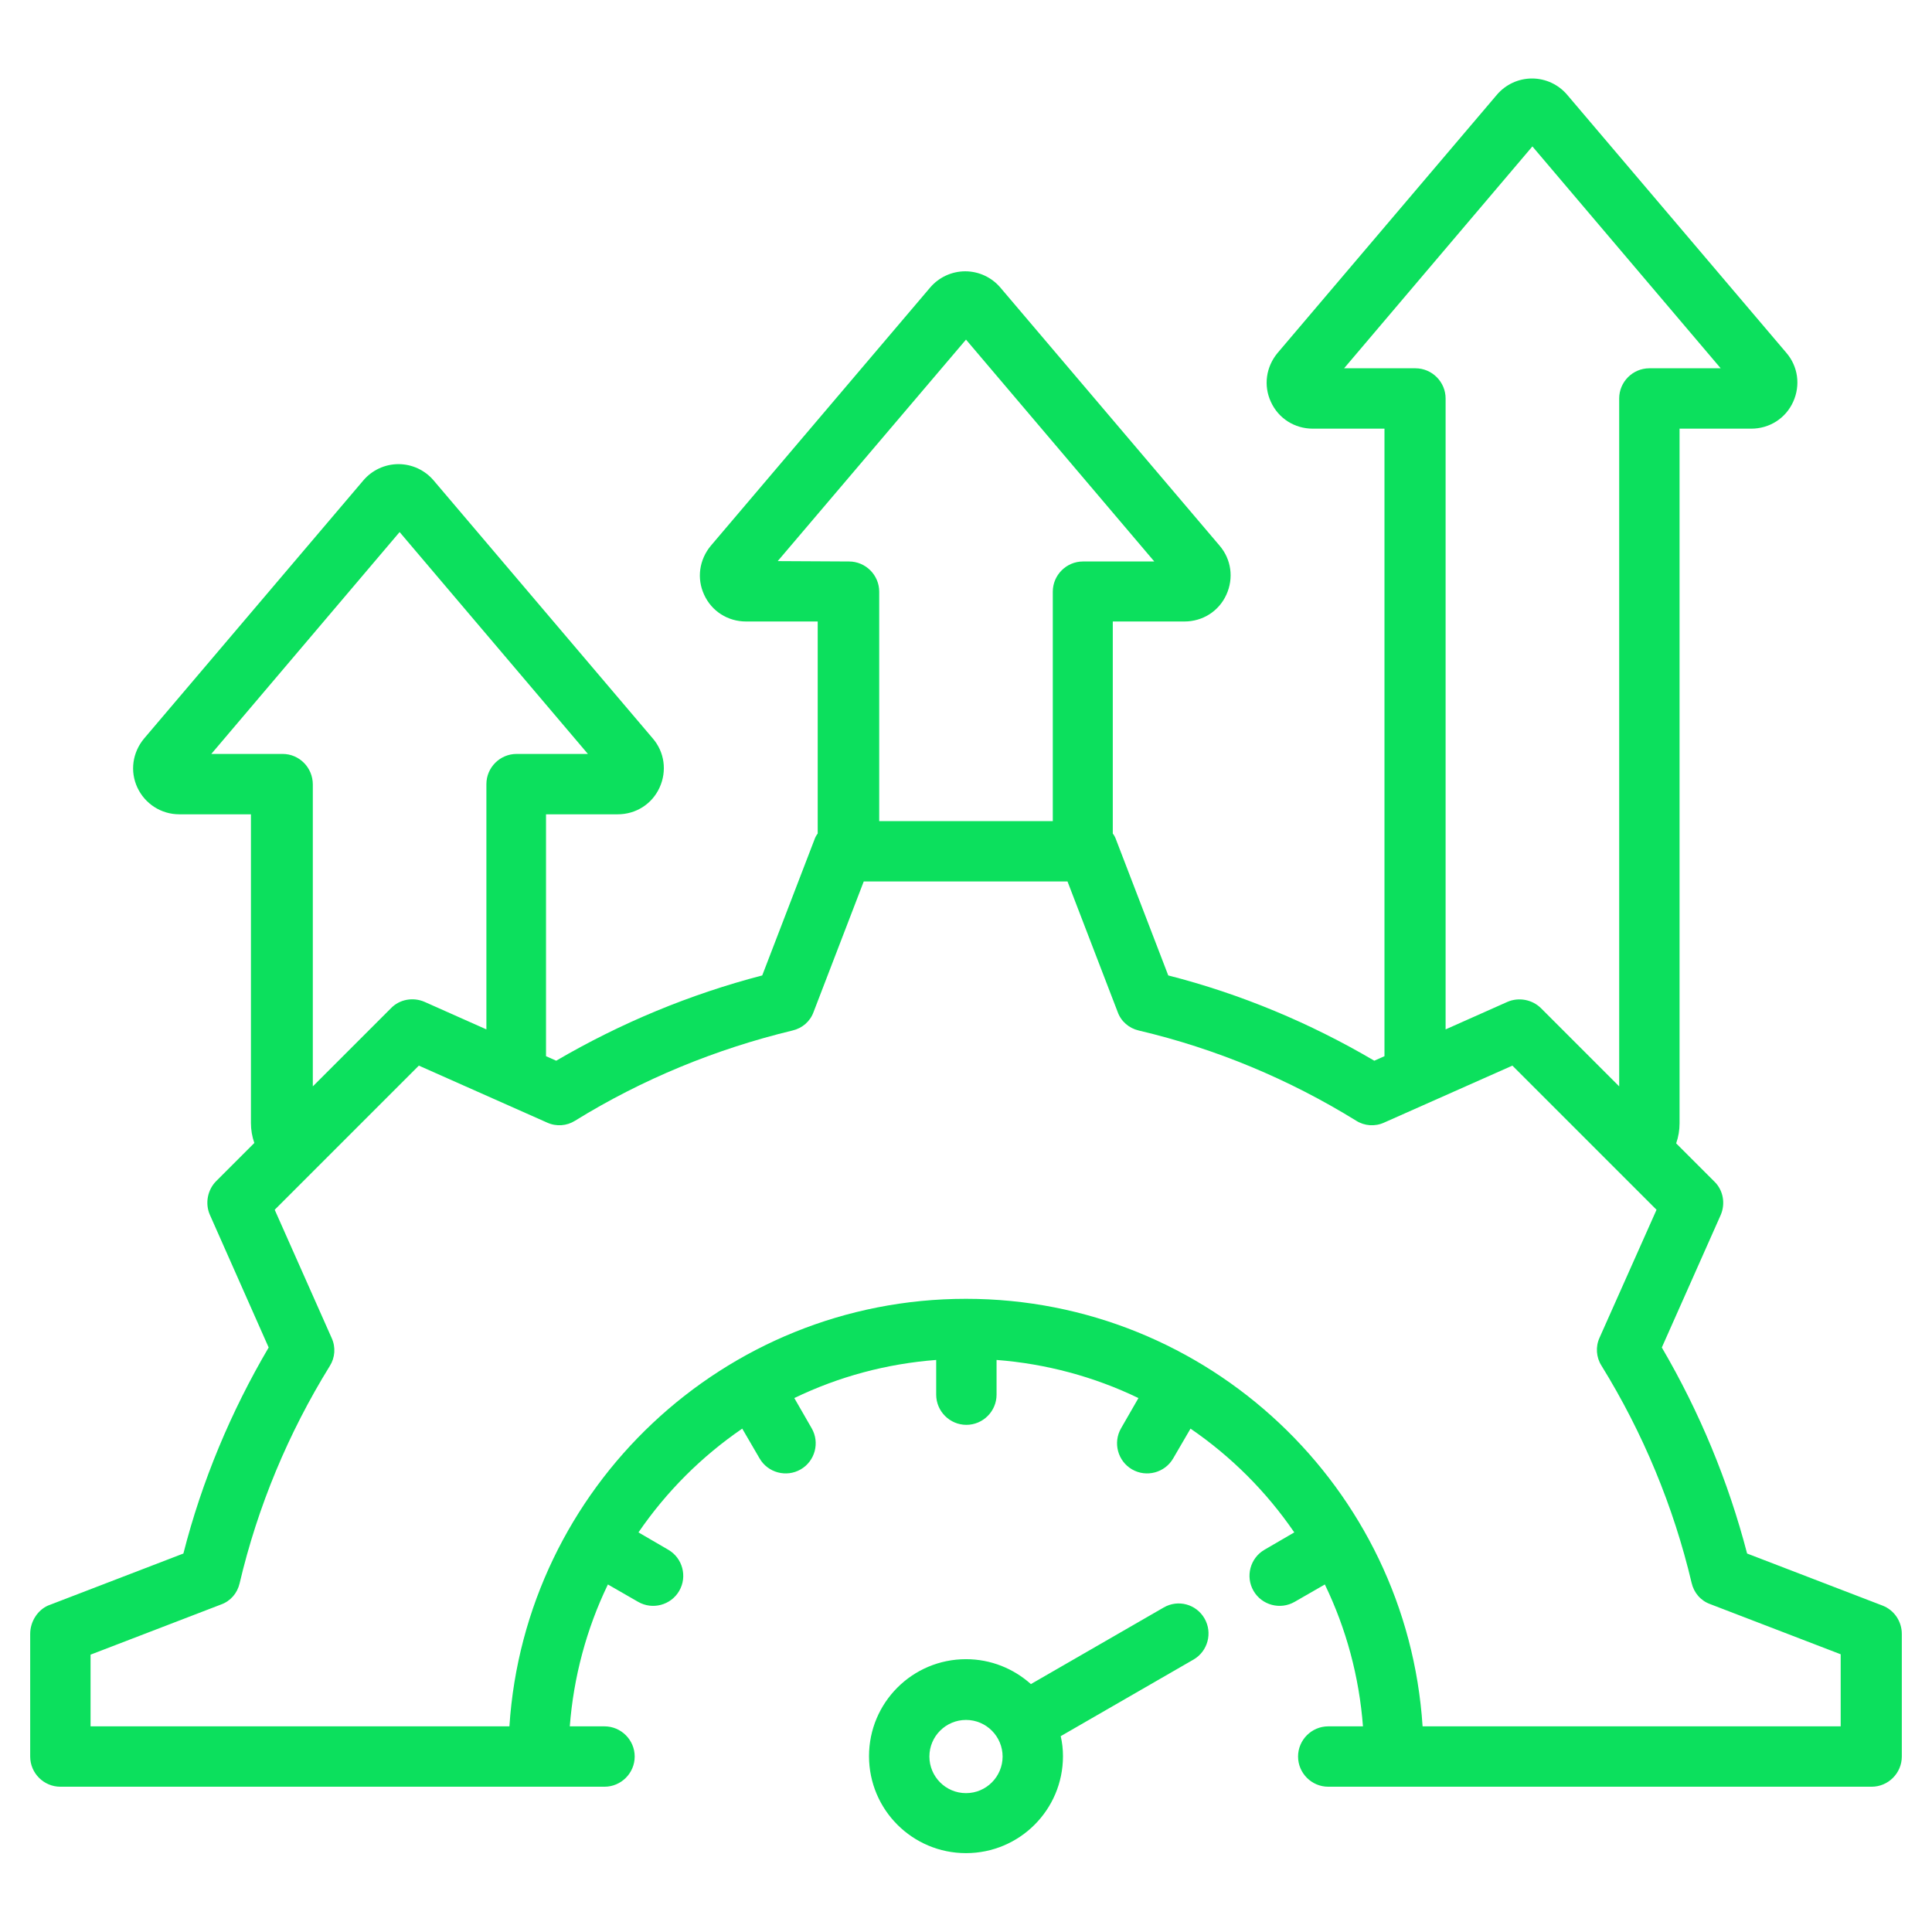
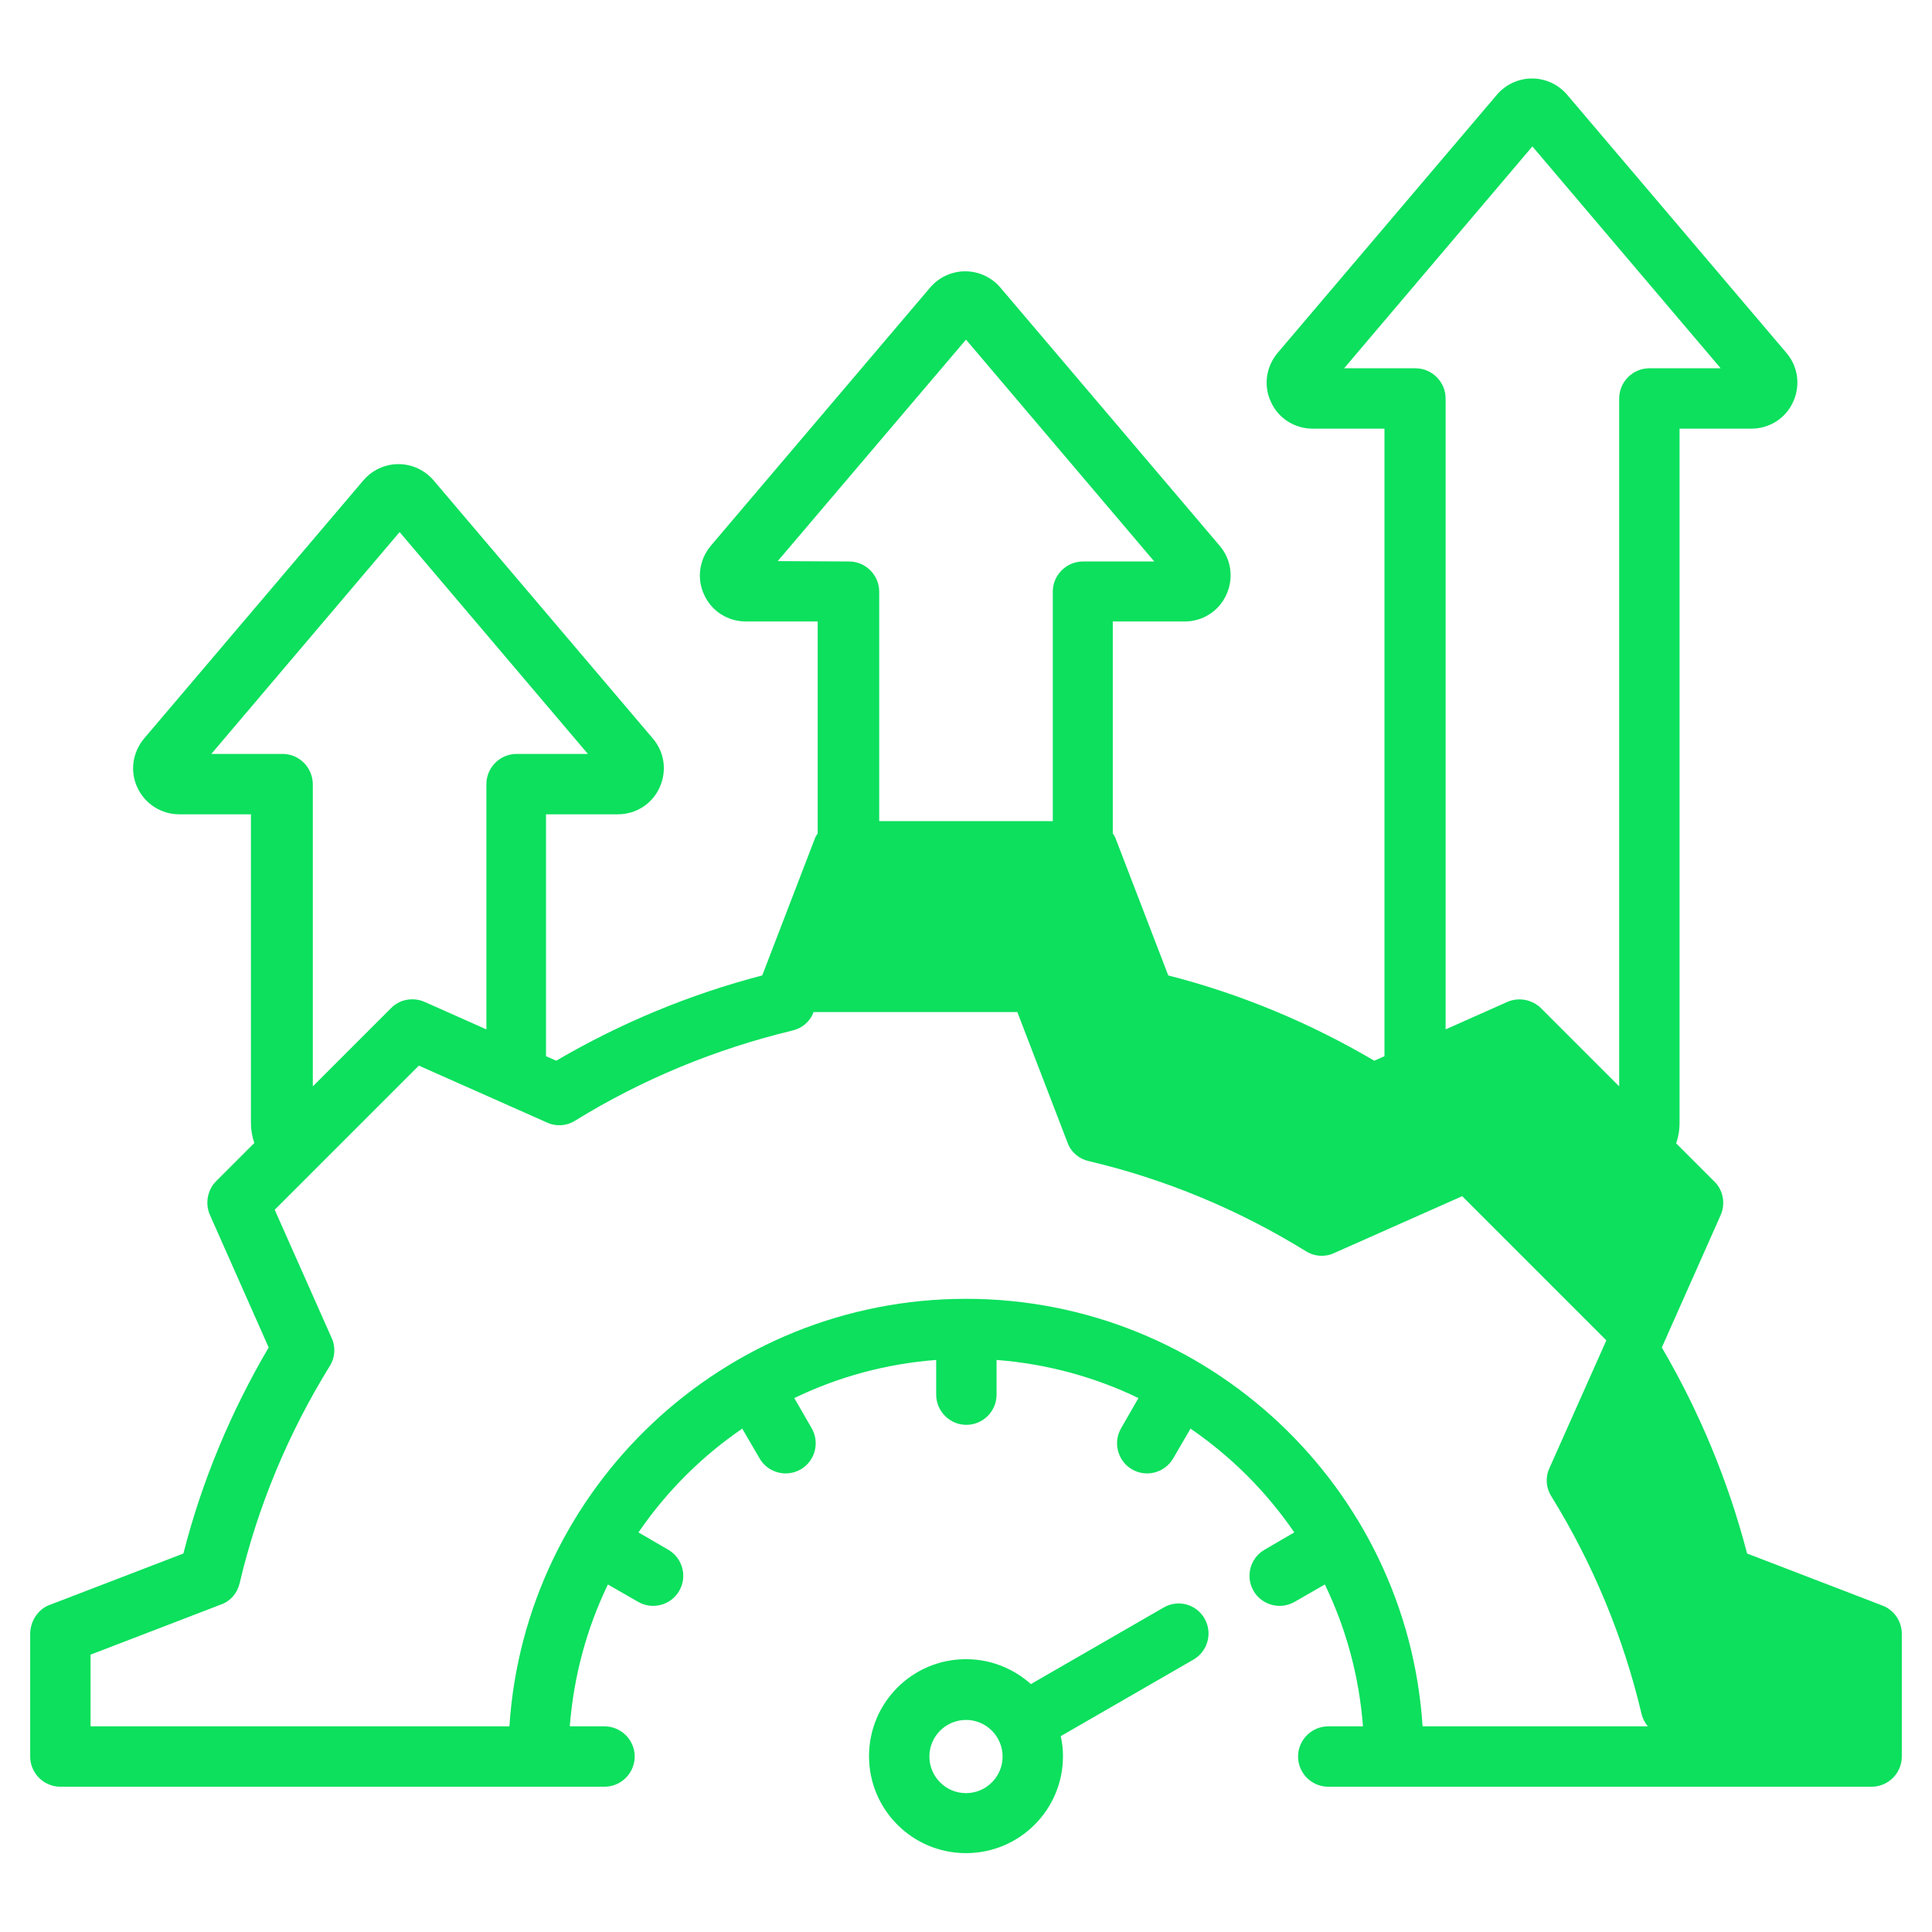
<svg xmlns="http://www.w3.org/2000/svg" version="1.1" id="Livello_1" x="0px" y="0px" viewBox="0 0 512 512" style="enable-background:new 0 0 512 512;" xml:space="preserve">
  <style type="text/css">
	.st0{fill:#0CE05D;}
</style>
  <g>
-     <path class="st0" d="M308.4,426l-35.2,20.3c-4.6-4.1-10.6-6.6-17.2-6.6c-14.2,0-25.7,11.5-25.7,25.7c0,14.2,11.5,25.7,25.7,25.7   c14.2,0,25.7-11.5,25.7-25.7c0-1.8-0.2-3.6-0.6-5.3l35.2-20.3c3.8-2.2,5.1-7.1,2.9-10.9S312.2,423.8,308.4,426L308.4,426z    M256,475.2c-5.4,0-9.7-4.4-9.7-9.7c0-5.4,4.4-9.7,9.7-9.7c5.4,0,9.7,4.4,9.7,9.7S261.4,475.2,256,475.2z M498.9,425.5L463,411.7   c-5-19.2-12.6-37.5-22.6-54.6L456,322c1.3-3,0.7-6.6-1.7-8.9L444.2,303c0.6-1.7,0.9-3.5,0.9-5.3V113.6h19c4.8,0,9.1-2.7,11.1-7.1   c2-4.4,1.3-9.4-1.8-13l-58.1-68.4c-2.3-2.7-5.7-4.3-9.3-4.3h0c-3.6,0-7,1.6-9.3,4.3l-58.1,68.4c-3.1,3.7-3.8,8.7-1.8,13   c2,4.4,6.3,7.1,11.1,7.1h19v166.3l-2.7,1.2c-17-10-35.4-17.7-54.6-22.6l-13.8-35.9c-0.2-0.6-0.5-1.2-0.9-1.7v-56.2h19   c4.8,0,9.1-2.7,11.1-7.1s1.3-9.4-1.8-13l-58.1-68.4c-2.3-2.7-5.7-4.3-9.3-4.3c-3.6,0-7,1.6-9.3,4.3l-58.1,68.4   c-3.1,3.7-3.8,8.7-1.8,13c2,4.4,6.3,7.1,11.1,7.1h19v56.2c-0.4,0.5-0.7,1.1-0.9,1.7l-13.8,35.9c-19.2,5-37.5,12.6-54.6,22.6   l-2.7-1.2v-64.1h19c4.8,0,9.1-2.7,11.1-7.1s1.3-9.4-1.8-13l-58.1-68.4c-2.3-2.7-5.7-4.3-9.3-4.3c-3.6,0-7,1.6-9.3,4.3l-58.1,68.4   c-3.1,3.7-3.8,8.7-1.8,13s6.3,7.1,11.1,7.1h19v81.8c0,1.8,0.3,3.6,0.9,5.3l-10.1,10.1c-2.3,2.3-3,5.9-1.7,8.9l15.6,35.2   c-10,17-17.7,35.4-22.6,54.6l-35.9,13.8C10,426.7,8,429.7,8,433v32.5c0,4.4,3.6,8,8,8h144.2c4.4,0,8-3.6,8-8s-3.6-8-8-8H151   c1-13,4.4-25.8,10.1-37.6l8,4.6c3.8,2.2,8.7,0.9,10.9-2.9c0,0,0,0,0,0c2.2-3.8,0.9-8.7-2.9-10.9l-7.9-4.6   c7.4-10.8,16.7-20.1,27.5-27.5l4.6,7.9c2.2,3.8,7.1,5.1,10.9,2.9c0,0,0,0,0,0c3.8-2.2,5.1-7.1,2.9-10.9l-4.6-8   c11.8-5.7,24.5-9.1,37.6-10.1v9.2c0,4.4,3.6,8,8,8s8-3.6,8-8v-9.2c13,1,25.8,4.4,37.6,10.1l-4.6,8c-2.2,3.8-0.9,8.7,2.9,10.9   s8.7,0.9,10.9-2.9l0,0l4.6-7.9c10.8,7.4,20.1,16.7,27.5,27.5l-7.9,4.6c-3.8,2.2-5.1,7.1-2.9,10.9s7.1,5.1,10.9,2.9l8-4.6   c5.7,11.8,9.1,24.5,10.1,37.6h-9.2c-4.4,0-8,3.6-8,8s3.6,8,8,8H496c4.4,0,8-3.6,8-8V433C504,429.7,502,426.7,498.9,425.5   L498.9,425.5z M375.1,97.6h-18.9l49.9-58.8L456,97.6h-18.9c-4.4,0-8,3.6-8,8v182.3l-20.7-20.7c-2.3-2.3-5.9-3-8.9-1.7l-16.4,7.3   V105.6C383.1,101.2,379.5,97.6,375.1,97.6L375.1,97.6z M206.1,148.7L256,90l49.9,58.8H287c-4.4,0-8,3.6-8,8v60.8H233v-60.8   c0-4.4-3.6-8-8-8L206.1,148.7z M74.9,199.8H56l49.9-58.8l49.9,58.8h-18.9c-4.4,0-8,3.6-8,8v65l-16.4-7.3c-3-1.3-6.6-0.7-8.9,1.7   l-20.7,20.7v-80C82.9,203.4,79.3,199.8,74.9,199.8z M488,457.5H377c-4.1-63.2-56.8-113.3-121-113.3c-64.2,0-116.9,50.1-121,113.3   H24v-19l34.6-13.3c2.5-0.9,4.3-3,4.9-5.6c4.8-20.4,12.9-39.8,23.9-57.6c1.4-2.2,1.6-5,0.5-7.4l-15.1-34l38.2-38.2l34,15.1   c2.4,1.1,5.2,0.9,7.4-0.5c17.8-11,37.3-19,57.6-23.9c2.6-0.6,4.7-2.4,5.6-4.9l13.3-34.6h54l13.3,34.6c0.9,2.5,3,4.3,5.6,4.9   c20.4,4.8,39.8,12.9,57.6,23.9c2.2,1.4,5,1.6,7.4,0.5l34-15.1l38.2,38.2l-15.1,33.9c-1.1,2.4-0.9,5.2,0.5,7.4   c11,17.8,19.1,37.3,23.9,57.6c0.6,2.6,2.4,4.7,4.9,5.6l34.6,13.3V457.5z" />
+     <path class="st0" d="M308.4,426l-35.2,20.3c-4.6-4.1-10.6-6.6-17.2-6.6c-14.2,0-25.7,11.5-25.7,25.7c0,14.2,11.5,25.7,25.7,25.7   c14.2,0,25.7-11.5,25.7-25.7c0-1.8-0.2-3.6-0.6-5.3l35.2-20.3c3.8-2.2,5.1-7.1,2.9-10.9S312.2,423.8,308.4,426L308.4,426z    M256,475.2c-5.4,0-9.7-4.4-9.7-9.7c0-5.4,4.4-9.7,9.7-9.7c5.4,0,9.7,4.4,9.7,9.7S261.4,475.2,256,475.2z M498.9,425.5L463,411.7   c-5-19.2-12.6-37.5-22.6-54.6L456,322c1.3-3,0.7-6.6-1.7-8.9L444.2,303c0.6-1.7,0.9-3.5,0.9-5.3V113.6h19c4.8,0,9.1-2.7,11.1-7.1   c2-4.4,1.3-9.4-1.8-13l-58.1-68.4c-2.3-2.7-5.7-4.3-9.3-4.3h0c-3.6,0-7,1.6-9.3,4.3l-58.1,68.4c-3.1,3.7-3.8,8.7-1.8,13   c2,4.4,6.3,7.1,11.1,7.1h19v166.3l-2.7,1.2c-17-10-35.4-17.7-54.6-22.6l-13.8-35.9c-0.2-0.6-0.5-1.2-0.9-1.7v-56.2h19   c4.8,0,9.1-2.7,11.1-7.1s1.3-9.4-1.8-13l-58.1-68.4c-2.3-2.7-5.7-4.3-9.3-4.3c-3.6,0-7,1.6-9.3,4.3l-58.1,68.4   c-3.1,3.7-3.8,8.7-1.8,13c2,4.4,6.3,7.1,11.1,7.1h19v56.2c-0.4,0.5-0.7,1.1-0.9,1.7l-13.8,35.9c-19.2,5-37.5,12.6-54.6,22.6   l-2.7-1.2v-64.1h19c4.8,0,9.1-2.7,11.1-7.1s1.3-9.4-1.8-13l-58.1-68.4c-2.3-2.7-5.7-4.3-9.3-4.3c-3.6,0-7,1.6-9.3,4.3l-58.1,68.4   c-3.1,3.7-3.8,8.7-1.8,13s6.3,7.1,11.1,7.1h19v81.8c0,1.8,0.3,3.6,0.9,5.3l-10.1,10.1c-2.3,2.3-3,5.9-1.7,8.9l15.6,35.2   c-10,17-17.7,35.4-22.6,54.6l-35.9,13.8C10,426.7,8,429.7,8,433v32.5c0,4.4,3.6,8,8,8h144.2c4.4,0,8-3.6,8-8s-3.6-8-8-8H151   c1-13,4.4-25.8,10.1-37.6l8,4.6c3.8,2.2,8.7,0.9,10.9-2.9c0,0,0,0,0,0c2.2-3.8,0.9-8.7-2.9-10.9l-7.9-4.6   c7.4-10.8,16.7-20.1,27.5-27.5l4.6,7.9c2.2,3.8,7.1,5.1,10.9,2.9c0,0,0,0,0,0c3.8-2.2,5.1-7.1,2.9-10.9l-4.6-8   c11.8-5.7,24.5-9.1,37.6-10.1v9.2c0,4.4,3.6,8,8,8s8-3.6,8-8v-9.2c13,1,25.8,4.4,37.6,10.1l-4.6,8c-2.2,3.8-0.9,8.7,2.9,10.9   s8.7,0.9,10.9-2.9l0,0l4.6-7.9c10.8,7.4,20.1,16.7,27.5,27.5l-7.9,4.6c-3.8,2.2-5.1,7.1-2.9,10.9s7.1,5.1,10.9,2.9l8-4.6   c5.7,11.8,9.1,24.5,10.1,37.6h-9.2c-4.4,0-8,3.6-8,8s3.6,8,8,8H496c4.4,0,8-3.6,8-8V433C504,429.7,502,426.7,498.9,425.5   L498.9,425.5z M375.1,97.6h-18.9l49.9-58.8L456,97.6h-18.9c-4.4,0-8,3.6-8,8v182.3l-20.7-20.7c-2.3-2.3-5.9-3-8.9-1.7l-16.4,7.3   V105.6C383.1,101.2,379.5,97.6,375.1,97.6L375.1,97.6z M206.1,148.7L256,90l49.9,58.8H287c-4.4,0-8,3.6-8,8v60.8H233v-60.8   c0-4.4-3.6-8-8-8L206.1,148.7z M74.9,199.8H56l49.9-58.8l49.9,58.8h-18.9c-4.4,0-8,3.6-8,8v65l-16.4-7.3c-3-1.3-6.6-0.7-8.9,1.7   l-20.7,20.7v-80C82.9,203.4,79.3,199.8,74.9,199.8z M488,457.5H377c-4.1-63.2-56.8-113.3-121-113.3c-64.2,0-116.9,50.1-121,113.3   H24v-19l34.6-13.3c2.5-0.9,4.3-3,4.9-5.6c4.8-20.4,12.9-39.8,23.9-57.6c1.4-2.2,1.6-5,0.5-7.4l-15.1-34l38.2-38.2l34,15.1   c2.4,1.1,5.2,0.9,7.4-0.5c17.8-11,37.3-19,57.6-23.9c2.6-0.6,4.7-2.4,5.6-4.9h54l13.3,34.6c0.9,2.5,3,4.3,5.6,4.9   c20.4,4.8,39.8,12.9,57.6,23.9c2.2,1.4,5,1.6,7.4,0.5l34-15.1l38.2,38.2l-15.1,33.9c-1.1,2.4-0.9,5.2,0.5,7.4   c11,17.8,19.1,37.3,23.9,57.6c0.6,2.6,2.4,4.7,4.9,5.6l34.6,13.3V457.5z" />
  </g>
</svg>